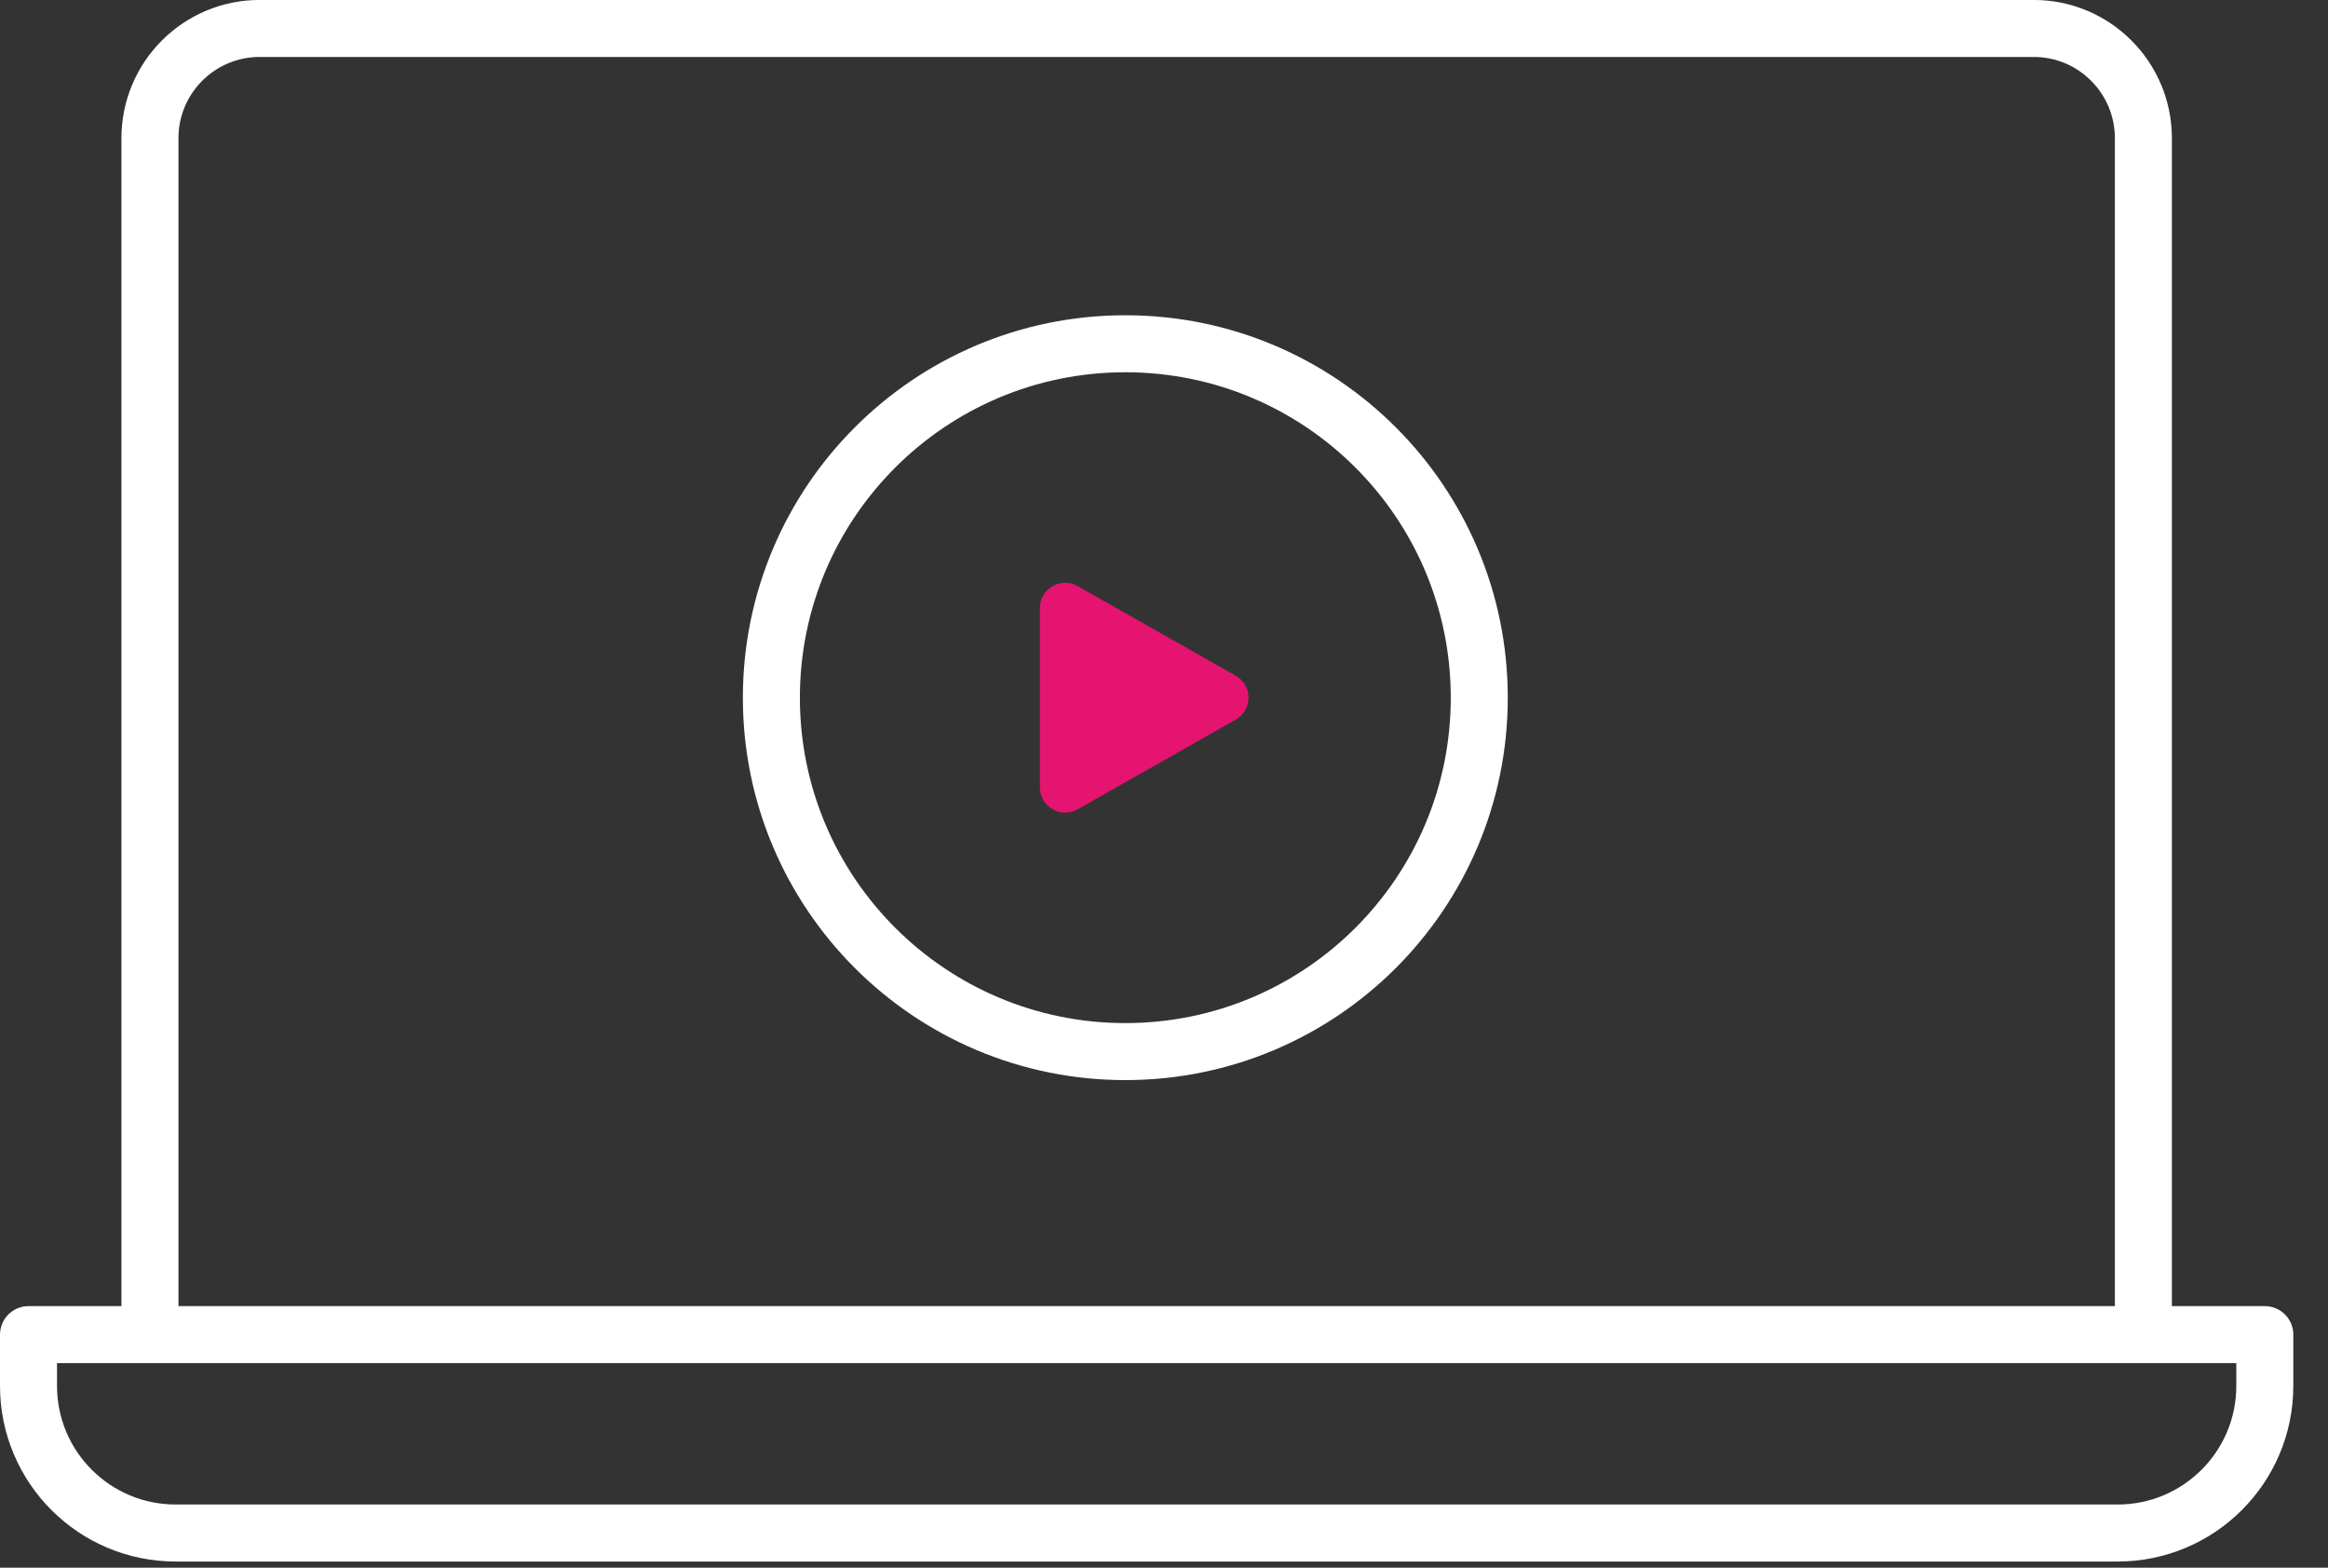
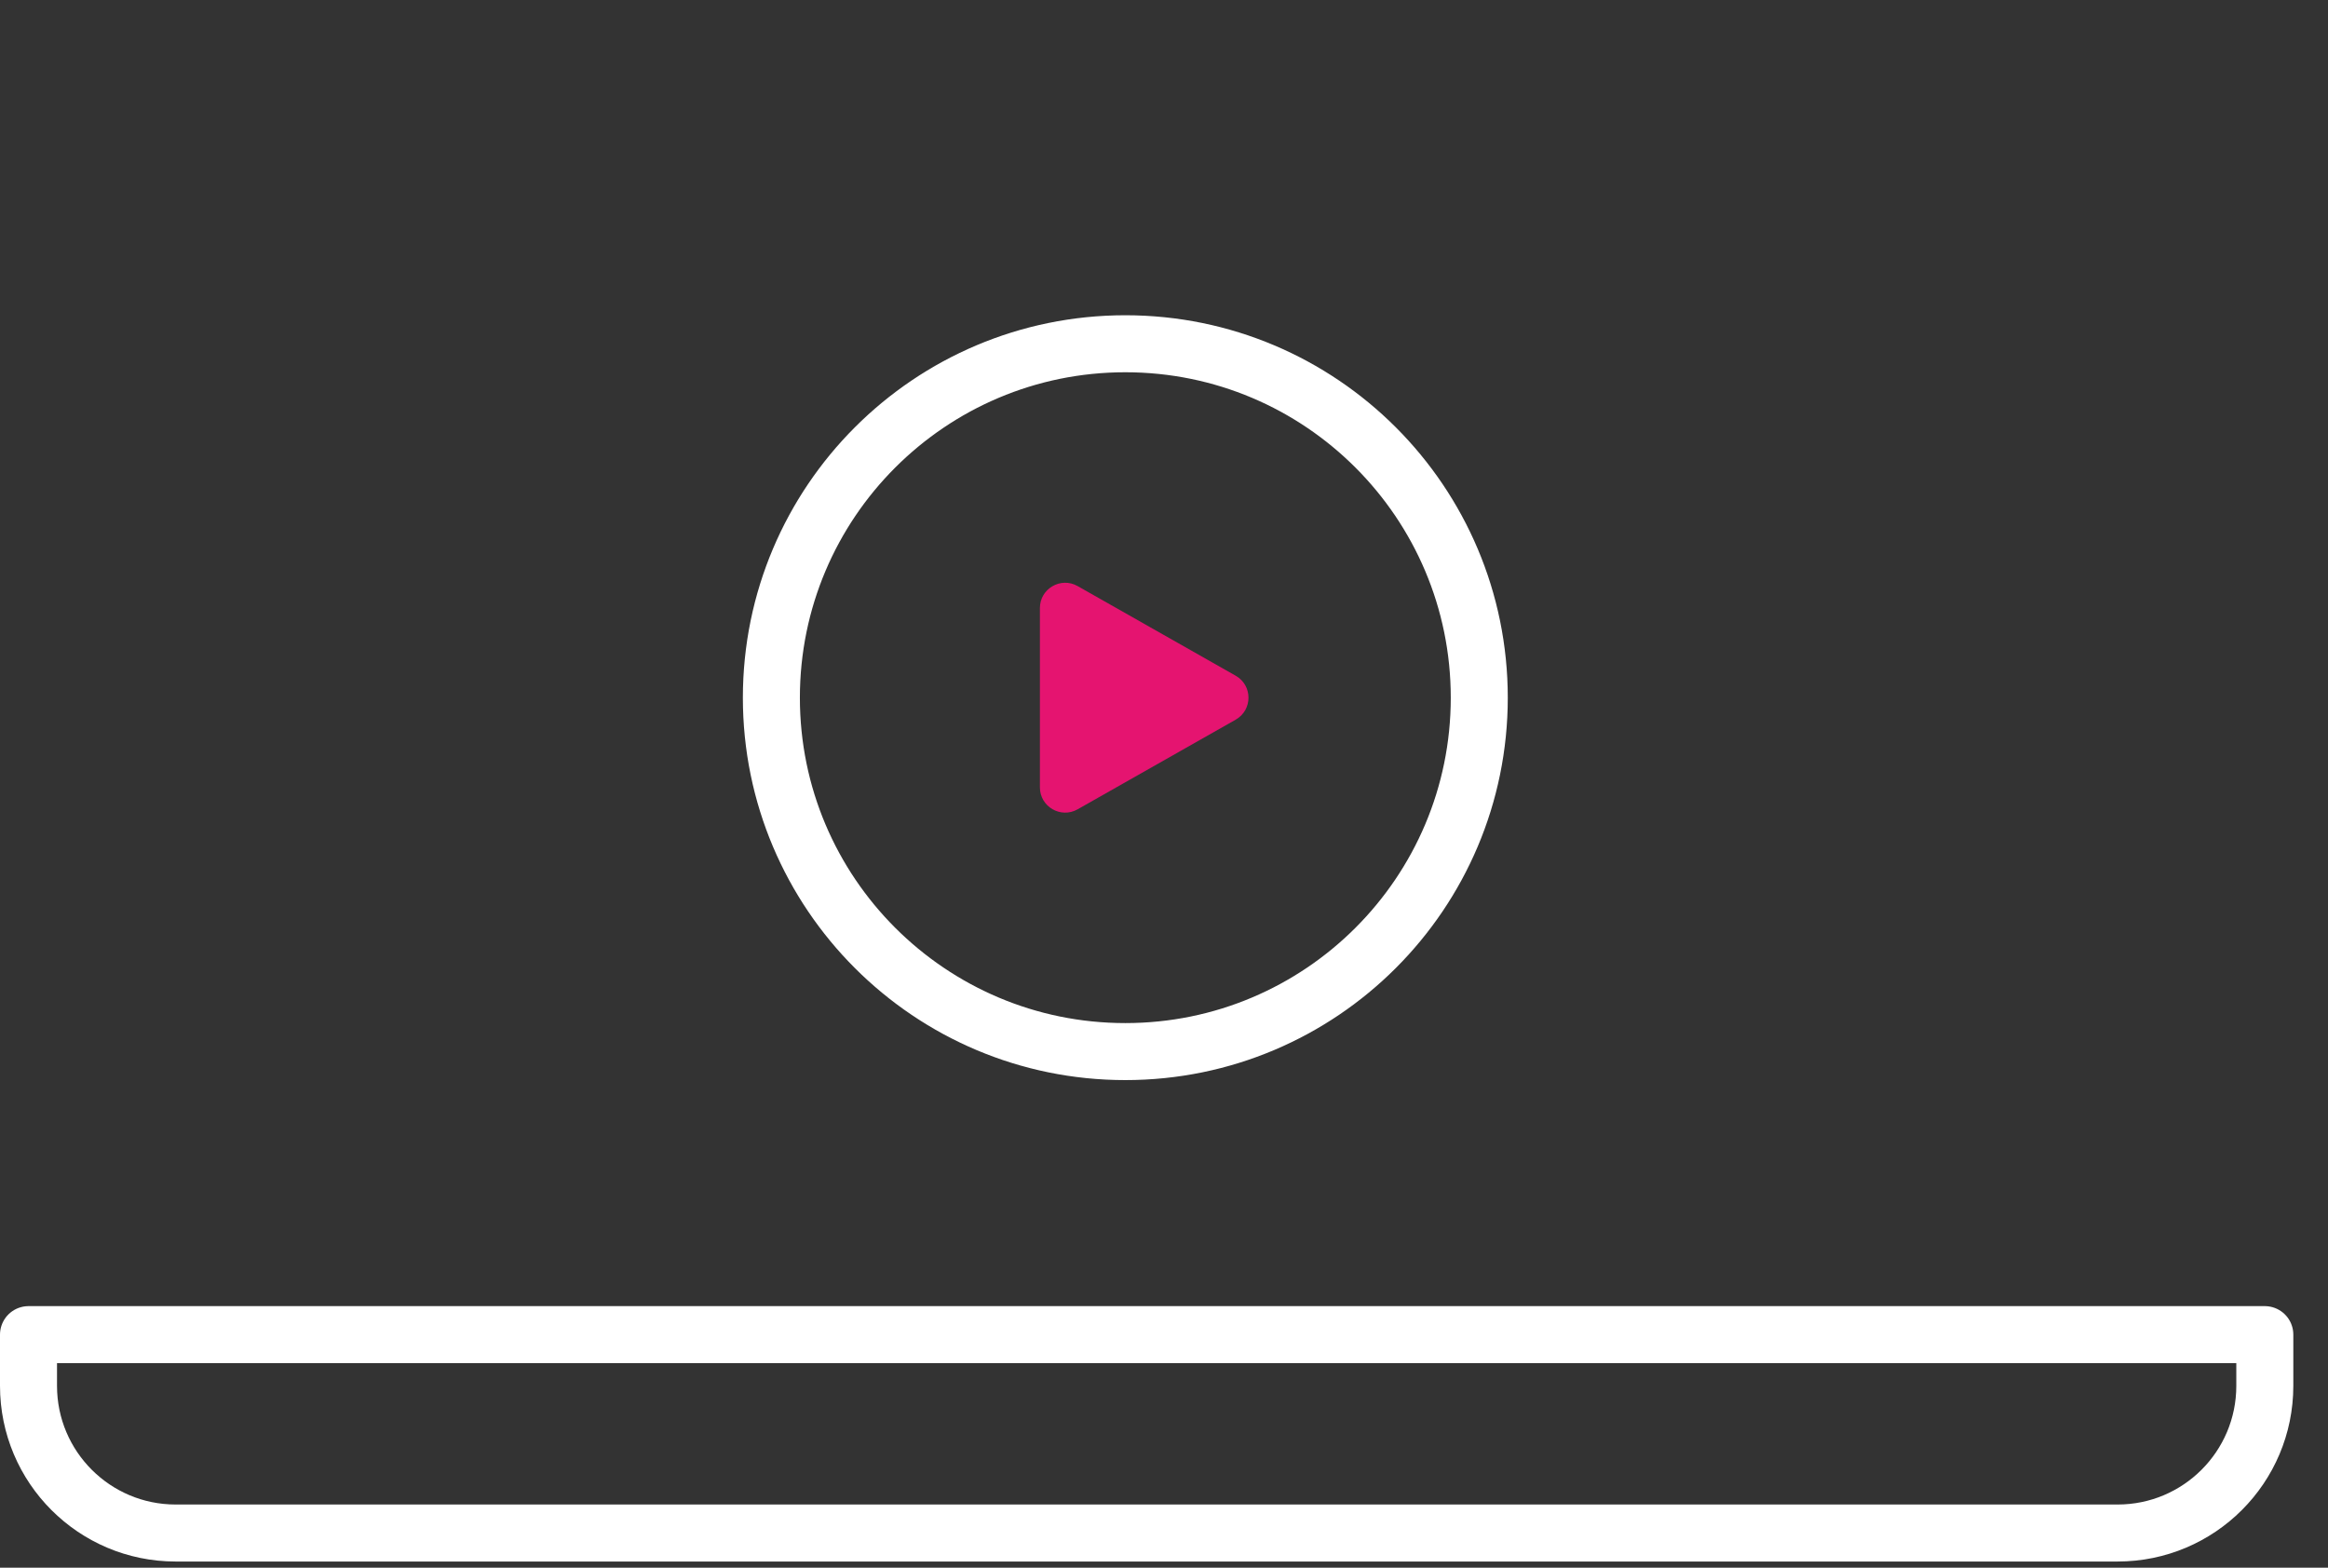
<svg xmlns="http://www.w3.org/2000/svg" width="49px" height="33px" viewBox="0 0 49 33" version="1.1">
  <rect x="0" y="0" width="49" height="33" fill="#333333" stroke="none" />
  <g id="Mobile" stroke="none" stroke-width="1" fill="none" fill-rule="evenodd">
    <g id="Tags---all" transform="translate(-43, -737)">
      <g id="Article-format-tags" transform="translate(16, 385)">
        <g id="Format-cards" transform="translate(0, 61.114)">
          <g id="Card-03/Default" transform="translate(0, 248.886)">
            <g id="ICN/Video" transform="translate(27, 42)">
-               <path d="M3.156,28.093 L3.156,2.909 C3.156,1.634 4.19,0.599 5.465,0.599 L42.806,0.599 C44.081,0.599 45.114,1.634 45.114,2.909 L45.114,28.093" id="Stroke-1" stroke="#FFFFFF" stroke-width="1.2" stroke-linecap="round" stroke-linejoin="round" />
              <g id="Group-5" transform="translate(16, 7)">
                <path d="M15.136,7.687 C15.136,11.801 11.801,15.136 7.686,15.136 C3.572,15.136 0.236,11.801 0.236,7.687 C0.236,3.572 3.572,0.236 7.686,0.236 C11.801,0.236 15.136,3.572 15.136,7.687 Z" id="Stroke-1" stroke="#FFFFFF" stroke-width="1.2" stroke-linejoin="round" />
                <path d="M5.888,5.799 L5.888,9.573 C5.888,9.981 6.327,10.237 6.682,10.036 L10.009,8.149 C10.368,7.945 10.368,7.427 10.009,7.224 L6.682,5.337 C6.327,5.136 5.888,5.392 5.888,5.799" id="Fill-3" fill="#E51470" />
              </g>
              <path d="M44.572,32.27 L3.697,32.27 C1.987,32.27 0.6,30.883 0.6,29.172 L0.6,28.094 L47.67,28.094 L47.67,29.172 C47.67,30.883 46.283,32.27 44.572,32.27 Z" id="Stroke-3" stroke="#FFFFFF" stroke-width="1.2" stroke-linecap="round" stroke-linejoin="round" />
            </g>
          </g>
        </g>
      </g>
    </g>
  </g>
</svg>